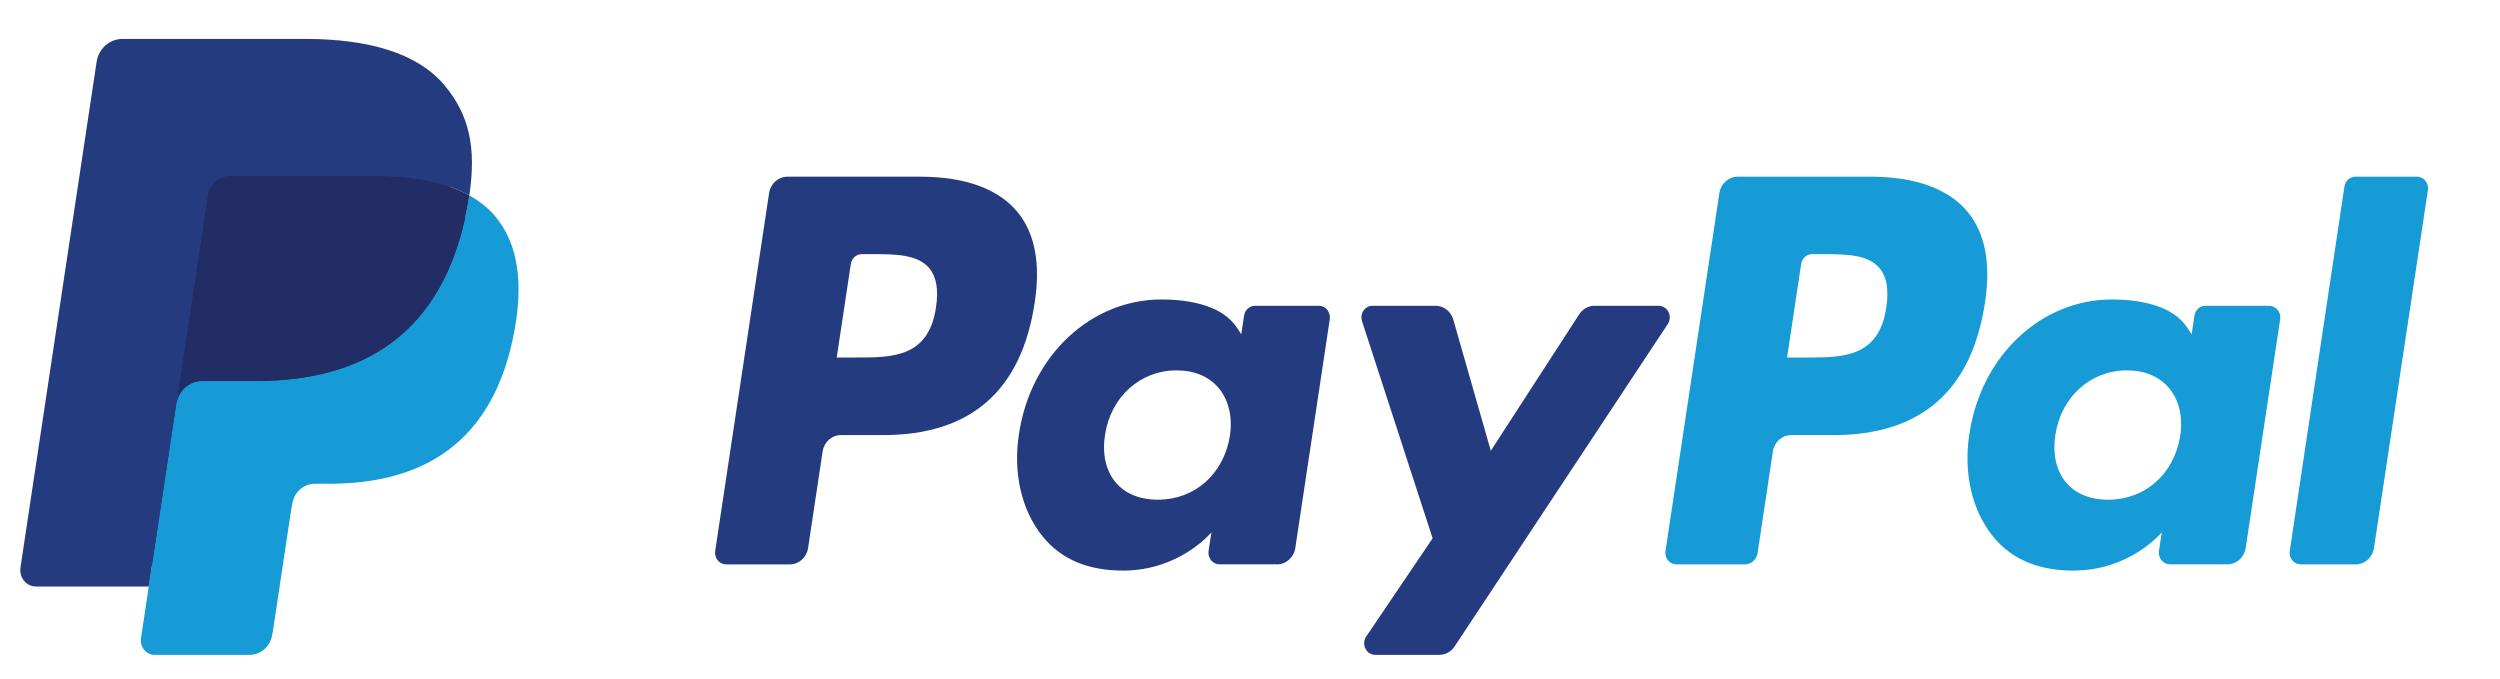
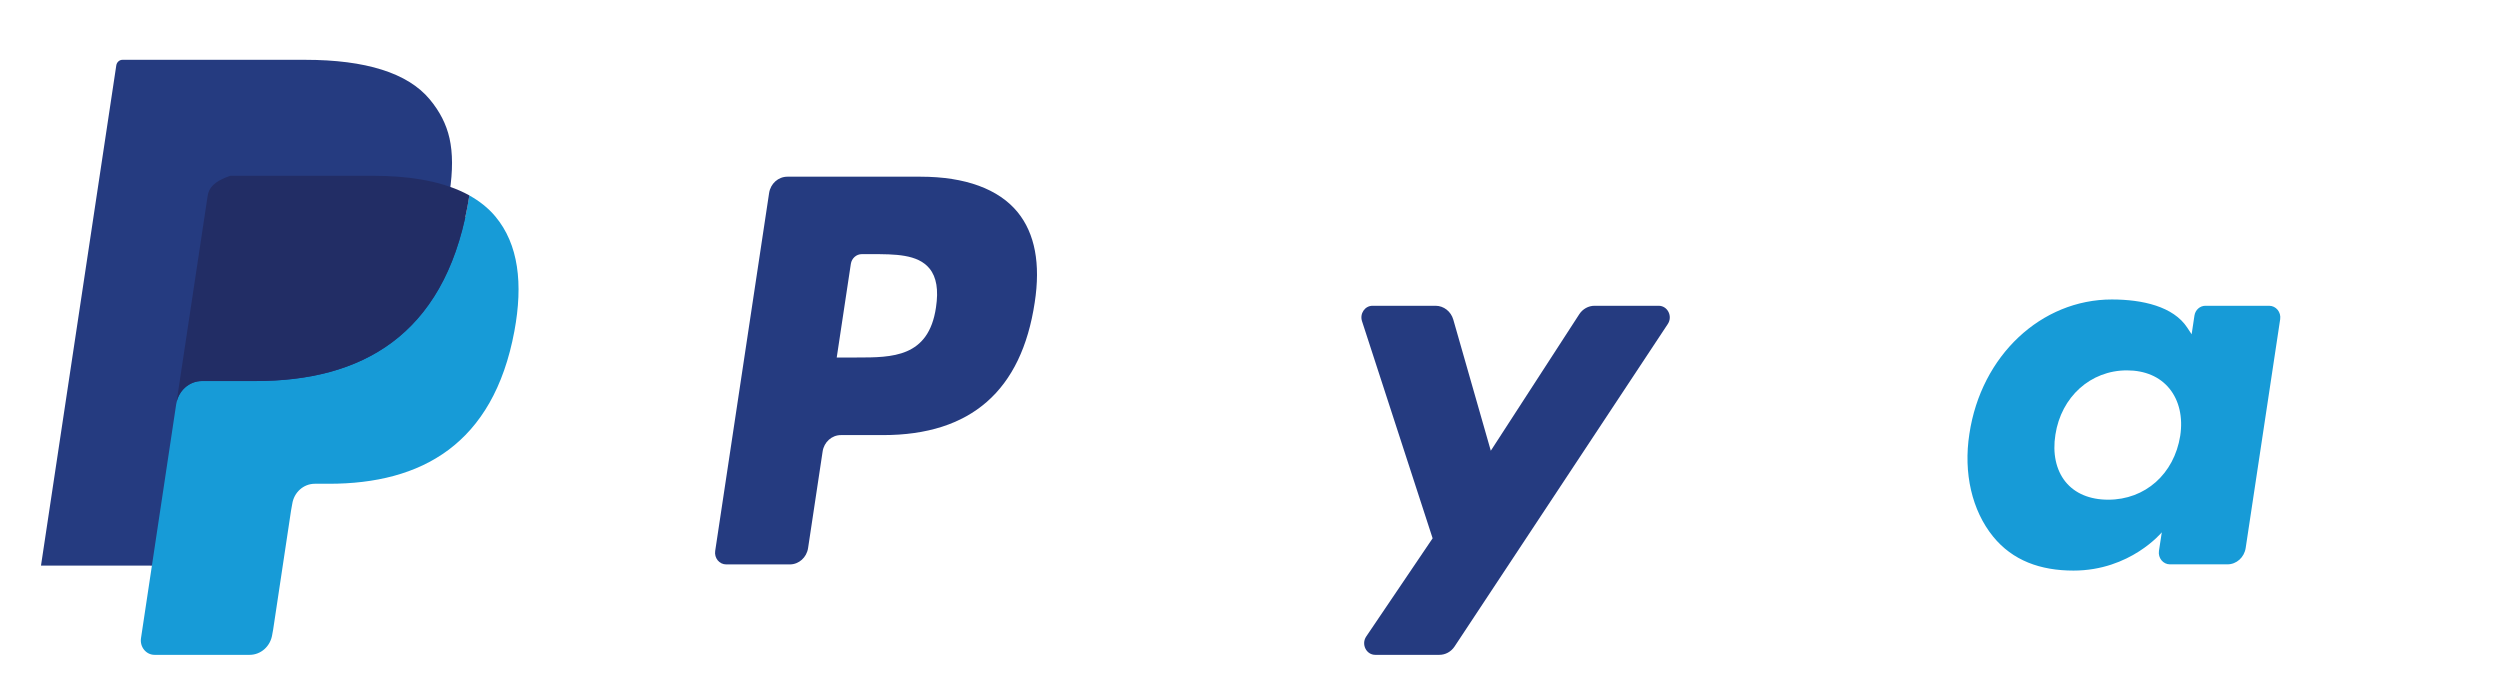
<svg xmlns="http://www.w3.org/2000/svg" width="81" height="22" viewBox="0 0 81 22" fill="none">
  <path fillRule="evenodd" clipRule="evenodd" d="M25.511 5.725H29.828C31.273 5.725 32.361 6.124 32.975 6.879C33.533 7.567 33.718 8.549 33.525 9.799C33.097 12.656 31.456 14.097 28.612 14.097H27.245C26.95 14.097 26.699 14.322 26.653 14.628L26.182 17.756C26.136 18.062 25.885 18.287 25.59 18.287H23.529C23.307 18.287 23.138 18.081 23.172 17.852L24.919 6.255C24.965 5.949 25.216 5.725 25.511 5.725ZM27.761 11.583C28.906 11.583 30.089 11.583 30.326 9.96C30.412 9.39 30.343 8.978 30.116 8.7C29.736 8.234 29 8.234 28.221 8.234H27.922C27.746 8.234 27.594 8.369 27.567 8.552L27.11 11.583H27.761Z" fill="#253B80" />
-   <path fillRule="evenodd" clipRule="evenodd" d="M40.664 9.907H42.731C42.952 9.907 43.12 10.114 43.085 10.342L41.968 17.754C41.921 18.061 41.671 18.285 41.375 18.285H39.513C39.293 18.285 39.123 18.079 39.158 17.849L39.25 17.247C39.25 17.247 38.23 18.487 36.389 18.487C35.316 18.487 34.415 18.163 33.785 17.385C33.098 16.54 32.817 15.327 33.015 14.058C33.395 11.516 35.346 9.703 37.63 9.703C38.627 9.703 39.625 9.931 40.072 10.611L40.217 10.831L40.308 10.225C40.335 10.042 40.487 9.907 40.664 9.907ZM37.517 16.19C38.712 16.19 39.649 15.359 39.849 14.122C39.939 13.523 39.814 12.979 39.499 12.59C39.185 12.204 38.708 12 38.12 12C36.943 12 35.99 12.858 35.804 14.084C35.707 14.686 35.823 15.226 36.128 15.606C36.436 15.988 36.916 16.19 37.517 16.19Z" fill="#253B80" />
  <path d="M53.741 9.907H51.664C51.465 9.907 51.279 10.01 51.167 10.183L48.302 14.604L47.087 10.356C47.011 10.09 46.777 9.907 46.512 9.907H44.47C44.222 9.907 44.05 10.161 44.129 10.406L46.417 17.441L44.266 20.622C44.096 20.873 44.267 21.217 44.559 21.217H46.634C46.831 21.217 47.015 21.117 47.127 20.948L54.036 10.499C54.202 10.249 54.032 9.907 53.741 9.907Z" fill="#253B80" />
-   <path fillRule="evenodd" clipRule="evenodd" d="M56.3 5.725H60.617C62.062 5.725 63.15 6.124 63.763 6.879C64.321 7.567 64.508 8.549 64.314 9.799C63.885 12.656 62.244 14.097 59.4 14.097H58.034C57.739 14.097 57.487 14.322 57.441 14.628L56.946 17.916C56.914 18.13 56.738 18.287 56.532 18.287H54.316C54.096 18.287 53.927 18.081 53.962 17.852L55.708 6.255C55.754 5.949 56.005 5.725 56.3 5.725ZM58.552 11.583C59.697 11.583 60.88 11.583 61.116 9.96C61.202 9.39 61.133 8.978 60.907 8.7C60.527 8.234 59.791 8.234 59.012 8.234H58.713C58.536 8.234 58.386 8.369 58.358 8.552L57.901 11.583H58.552Z" fill="#179BD7" />
  <path fillRule="evenodd" clipRule="evenodd" d="M71.455 9.907H73.521C73.743 9.907 73.912 10.114 73.878 10.342L72.76 17.754C72.714 18.061 72.463 18.285 72.168 18.285H70.306C70.085 18.285 69.916 18.079 69.95 17.849L70.042 17.247C70.042 17.247 69.022 18.487 67.181 18.487C66.109 18.487 65.209 18.163 64.577 17.385C63.891 16.54 63.611 15.327 63.808 14.058C64.188 11.516 66.138 9.703 68.423 9.703C69.419 9.703 70.416 9.931 70.864 10.611L71.009 10.831L71.1 10.225C71.127 10.042 71.278 9.907 71.455 9.907ZM68.307 16.19C69.503 16.19 70.441 15.359 70.639 14.122C70.731 13.523 70.606 12.979 70.29 12.59C69.975 12.204 69.498 12 68.911 12C67.734 12 66.782 12.858 66.595 14.084C66.499 14.686 66.614 15.226 66.919 15.606C67.227 15.988 67.708 16.19 68.307 16.19Z" fill="#179BD7" />
-   <path d="M75.96 6.042L74.188 17.852C74.153 18.081 74.323 18.287 74.543 18.287H76.324C76.62 18.287 76.871 18.062 76.917 17.756L78.664 6.159C78.699 5.931 78.53 5.724 78.309 5.724H76.315C76.139 5.724 75.987 5.859 75.96 6.042Z" fill="#179BD7" />
  <path d="M5.245 20.541L5.575 18.344L4.84 18.326H1.328L3.768 2.116C3.776 2.067 3.801 2.021 3.837 1.989C3.873 1.956 3.919 1.938 3.967 1.938H9.888C11.853 1.938 13.21 2.367 13.918 3.213C14.25 3.61 14.461 4.024 14.564 4.48C14.671 4.959 14.673 5.531 14.568 6.229L14.561 6.28V6.727L14.893 6.924C15.172 7.079 15.395 7.257 15.565 7.461C15.849 7.8 16.033 8.231 16.11 8.742C16.191 9.268 16.164 9.894 16.033 10.602C15.881 11.417 15.636 12.126 15.306 12.707C15.001 13.242 14.614 13.686 14.153 14.03C13.714 14.356 13.192 14.604 12.602 14.763C12.03 14.919 11.378 14.998 10.663 14.998H10.202C9.872 14.998 9.552 15.122 9.301 15.345C9.049 15.572 8.883 15.883 8.832 16.223L8.797 16.421L8.214 20.293L8.187 20.435C8.18 20.48 8.168 20.502 8.15 20.517C8.135 20.531 8.112 20.541 8.09 20.541H5.245Z" fill="#253B80" />
  <path d="M15.205 6.331C15.187 6.449 15.167 6.57 15.144 6.695C14.363 10.895 11.692 12.345 8.28 12.345H6.543C6.126 12.345 5.774 12.663 5.709 13.094L4.82 19.003L4.568 20.678C4.526 20.961 4.734 21.217 5.007 21.217H8.088C8.453 21.217 8.763 20.939 8.82 20.562L8.85 20.398L9.43 16.541L9.468 16.33C9.524 15.951 9.835 15.674 10.2 15.674H10.661C13.646 15.674 15.982 14.404 16.666 10.73C16.951 9.195 16.803 7.914 16.048 7.012C15.82 6.74 15.536 6.515 15.205 6.331Z" fill="#179BD7" />
-   <path d="M14.39 5.99C14.27 5.954 14.147 5.92 14.021 5.891C13.894 5.862 13.764 5.836 13.63 5.813C13.162 5.734 12.649 5.696 12.099 5.696H7.458C7.344 5.696 7.235 5.723 7.138 5.772C6.924 5.88 6.765 6.092 6.727 6.352L5.739 12.903L5.711 13.094C5.776 12.663 6.128 12.346 6.545 12.346H8.282C11.694 12.346 14.365 10.894 15.146 6.695C15.169 6.571 15.189 6.449 15.207 6.331C15.009 6.221 14.795 6.127 14.565 6.047C14.508 6.028 14.449 6.008 14.39 5.99Z" fill="#222D65" />
-   <path d="M6.725 6.352C6.763 6.092 6.922 5.88 7.136 5.773C7.234 5.724 7.342 5.697 7.457 5.697H12.097C12.647 5.697 13.16 5.734 13.629 5.814C13.762 5.836 13.893 5.862 14.019 5.891C14.146 5.921 14.269 5.954 14.388 5.99C14.447 6.009 14.506 6.028 14.563 6.047C14.794 6.127 15.008 6.222 15.206 6.331C15.438 4.779 15.204 3.722 14.403 2.765C13.52 1.712 11.926 1.261 9.886 1.261H3.965C3.549 1.261 3.193 1.578 3.129 2.01L0.663 18.387C0.614 18.711 0.853 19.003 1.164 19.003H4.82L5.738 12.903L6.725 6.352Z" fill="#253B80" />
+   <path d="M14.39 5.99C14.27 5.954 14.147 5.92 14.021 5.891C13.894 5.862 13.764 5.836 13.63 5.813C13.162 5.734 12.649 5.696 12.099 5.696H7.458C6.924 5.88 6.765 6.092 6.727 6.352L5.739 12.903L5.711 13.094C5.776 12.663 6.128 12.346 6.545 12.346H8.282C11.694 12.346 14.365 10.894 15.146 6.695C15.169 6.571 15.189 6.449 15.207 6.331C15.009 6.221 14.795 6.127 14.565 6.047C14.508 6.028 14.449 6.008 14.39 5.99Z" fill="#222D65" />
</svg>